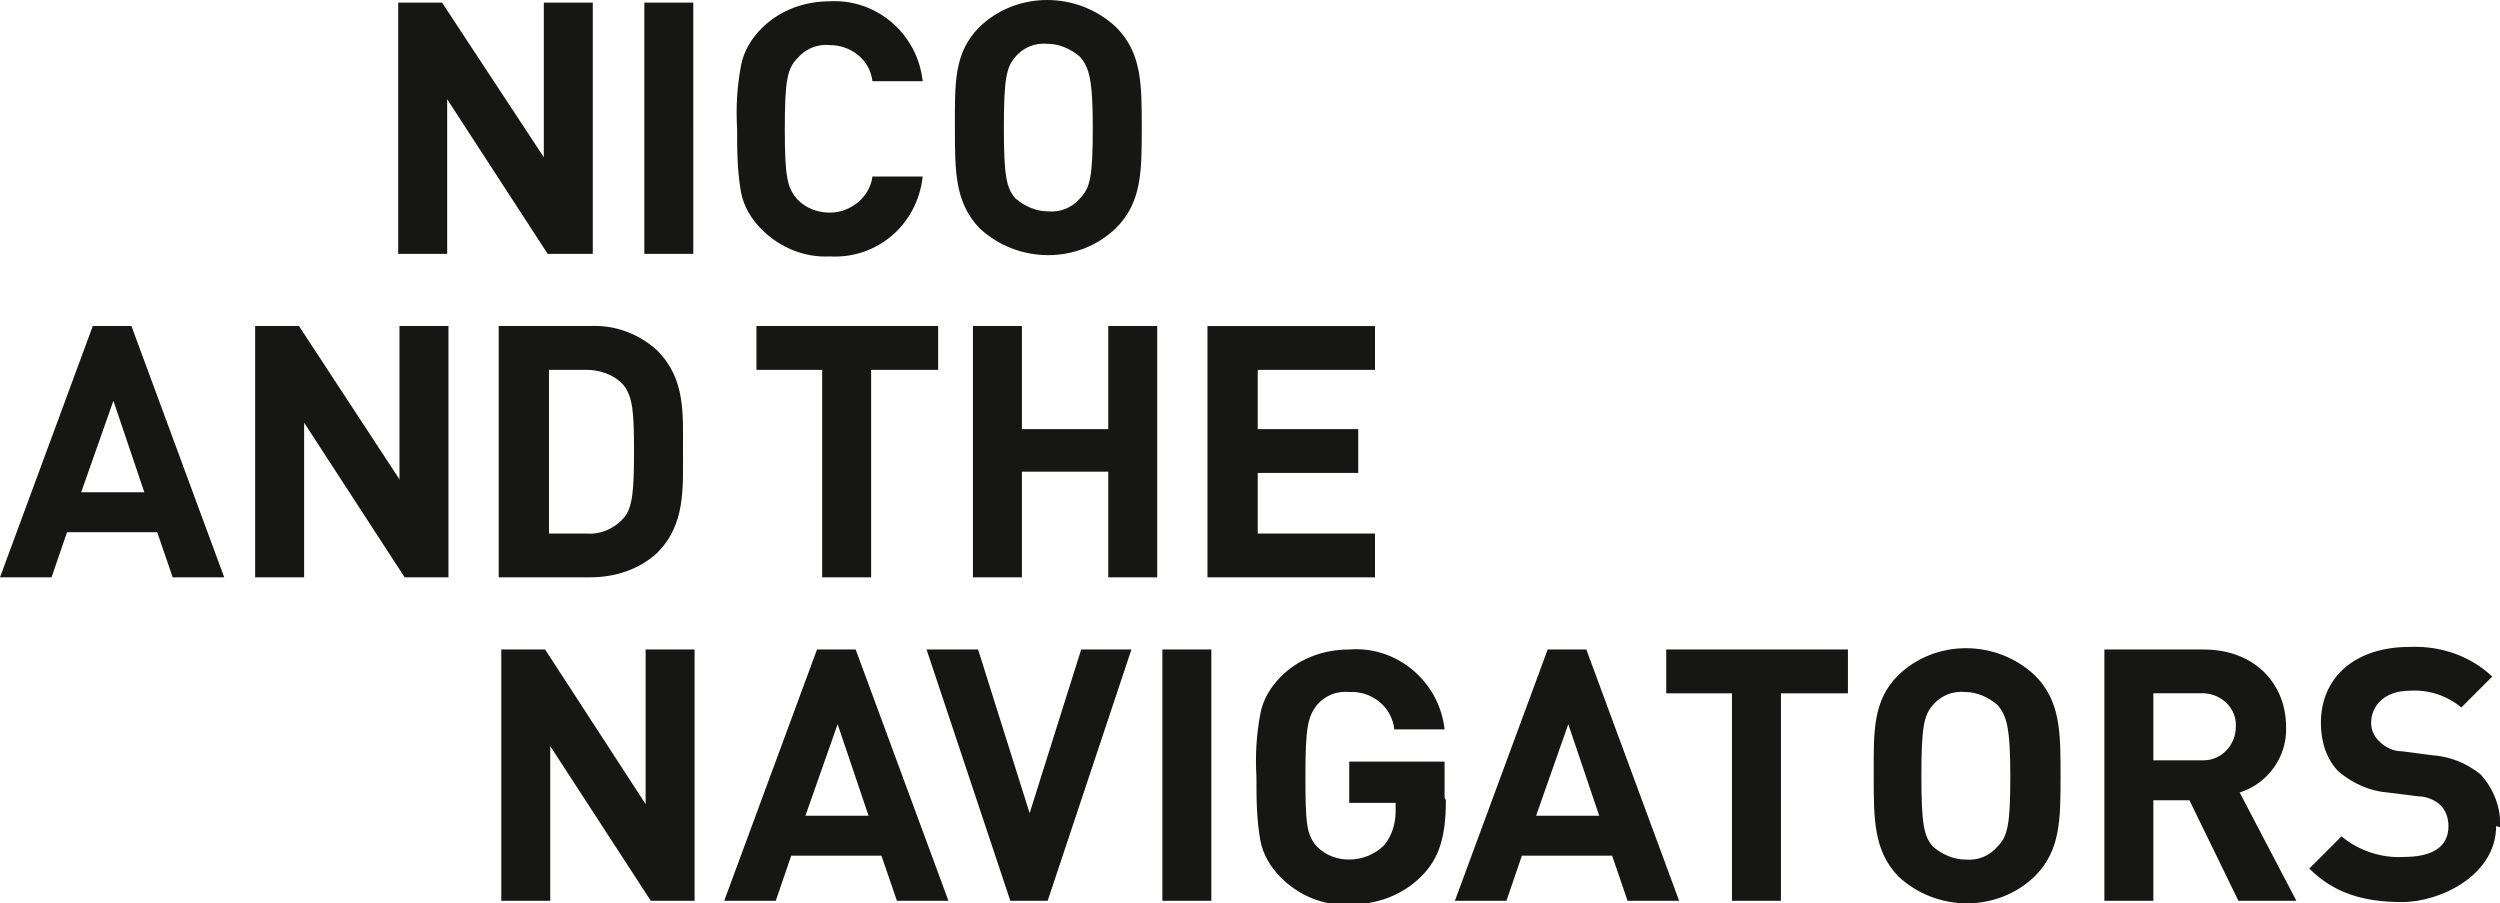
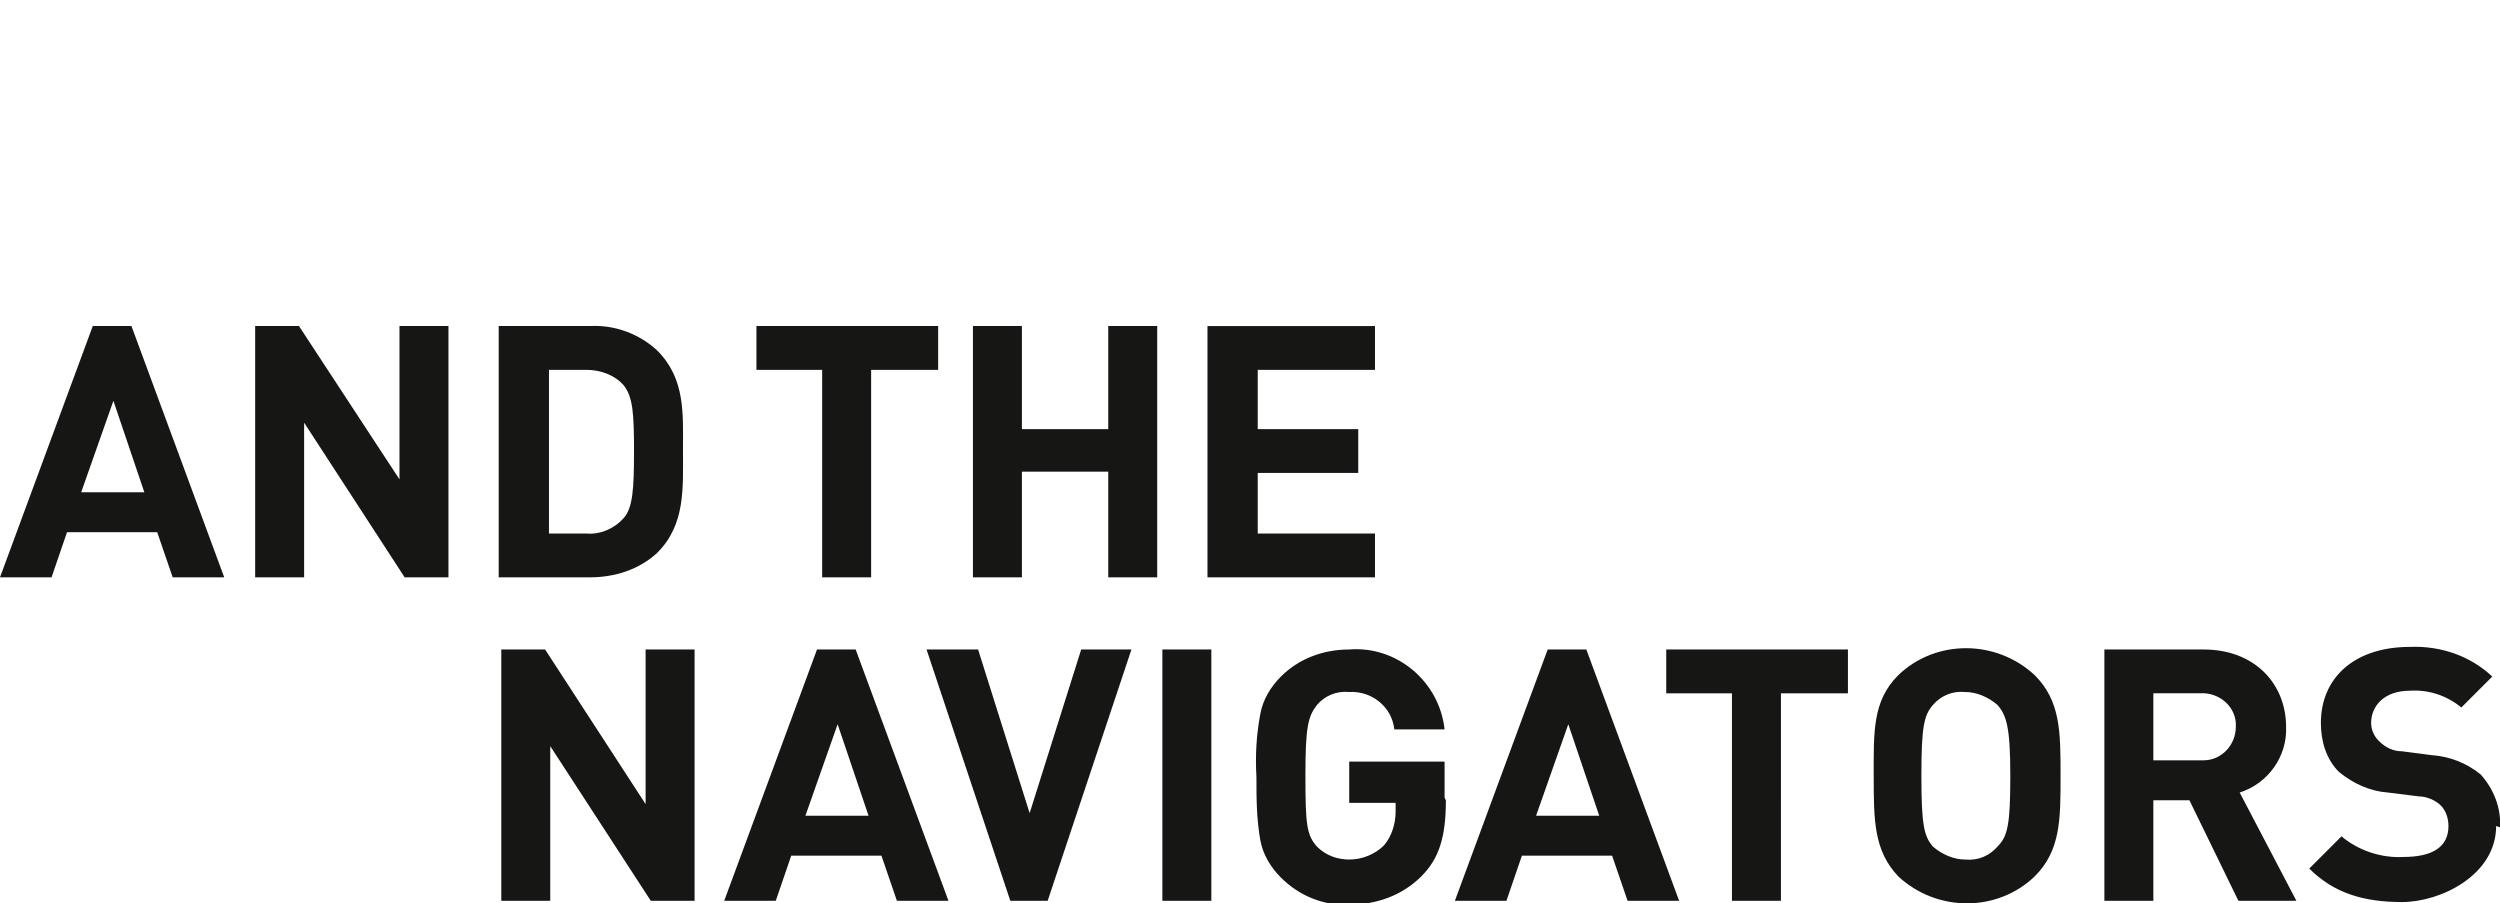
<svg xmlns="http://www.w3.org/2000/svg" viewBox="0 0 194 70.1">
  <defs>
    <clipPath id="clippath">
      <path fill="none" d="M0 0h194v70.1H0z" />
    </clipPath>
    <style>.cls-2{fill:#161615}</style>
  </defs>
  <g id="Ebene_1">
    <g clip-path="url(#clippath)" id="Gruppe_1424">
      <g id="Gruppe_1424-2">
        <path id="Pfad_203" class="cls-2" d="M53.9 69.9V50.4h-3.8v12l-7.8-12h-3.4v19.5h3.8v-12l7.8 12h3.4Zm19.7 0-7.2-19.5h-3l-7.2 19.5h4l1.2-3.5h7l1.2 3.5h4Zm-6.2-6.6h-4.9l2.5-7.1 2.4 7.1Zm20.5-12.9h-4l-4 12.7-4-12.7h-4l6.5 19.5h2.9l6.5-19.5Zm6.1 0h-3.8v19.5H94V50.4Zm18.1 11.5v-2.8h-7.4v3.2h3.6v.7c0 .9-.3 1.9-.9 2.6-.7.7-1.7 1.1-2.7 1.1-.9 0-1.8-.3-2.5-1-.8-.9-.9-1.7-.9-5.5s.2-4.6.9-5.5c.6-.7 1.5-1.1 2.5-1 1.7-.1 3.3 1.1 3.5 2.9h3.9c-.4-3.7-3.7-6.5-7.4-6.2-2 0-3.9.7-5.3 2.1-.8.8-1.4 1.8-1.6 2.9-.3 1.6-.4 3.2-.3 4.9 0 1.6 0 3.2.3 4.9.2 1.1.8 2.1 1.6 2.9 1.4 1.4 3.3 2.2 5.3 2.1 2.1 0 4.1-.7 5.6-2.2 1.4-1.4 1.9-3.1 1.9-5.9m18.1 7.8-7.2-19.5h-3l-7.2 19.5h4l1.2-3.5h7l1.2 3.5h4Zm-6.2-6.6h-4.9l2.5-7.1 2.4 7.1Zm19.3-9.5v-3.4h-14.1v3.4h5.1v16.1h3.8V53.8h5.1Zm16.5 6.4c0-3.4 0-5.8-2-7.8-3-2.8-7.7-2.8-10.6 0-2 2-1.9 4.4-1.9 7.8s0 5.8 1.9 7.8c3 2.8 7.7 2.8 10.6 0 2-2 2-4.4 2-7.8m-3.9 0c0 3.8-.2 4.7-1 5.5-.6.7-1.5 1.1-2.5 1-.9 0-1.8-.4-2.5-1-.7-.8-.9-1.7-.9-5.5s.2-4.7.9-5.5c.6-.7 1.5-1.1 2.5-1 .9 0 1.8.4 2.5 1 .7.8 1 1.7 1 5.5m22.2 9.7-4.4-8.4c2.2-.7 3.7-2.8 3.6-5.1 0-3.3-2.4-6-6.4-6h-7.7v19.5h3.8v-7.8h2.8l3.8 7.8h4.5Zm-4.7-13.5c0 1.4-1.1 2.6-2.5 2.6h-3.9v-5.2h3.6c1.4-.1 2.7.9 2.8 2.3v.3m20.5 7.8c.1-1.5-.5-3-1.5-4.1-1.1-.9-2.4-1.4-3.8-1.5l-2.3-.3c-.7 0-1.3-.3-1.8-.8-.4-.4-.6-.9-.6-1.4 0-1.3 1-2.5 3-2.5 1.5-.1 2.9.4 4 1.3l2.4-2.4c-1.7-1.6-4-2.4-6.4-2.3-4.3 0-6.9 2.4-6.9 5.9 0 1.4.4 2.8 1.4 3.8 1.1.9 2.4 1.5 3.8 1.6l2.4.3c.6 0 1.3.3 1.7.7.4.4.6 1 .6 1.6 0 1.6-1.2 2.4-3.5 2.4-1.7.1-3.5-.5-4.8-1.6l-2.5 2.5c1.9 1.9 4.2 2.6 7.2 2.6s7.3-2.1 7.3-5.9" />
        <path id="Pfad_204" class="cls-2" d="m17.4 44.8-7.2-19.5h-3L0 44.8h4l1.2-3.5h7l1.2 3.5h4Zm-6.2-6.6H6.3l2.5-7.1 2.4 7.1Zm23.6 6.6V25.3H31v11.9l-7.8-11.9h-3.4v19.5h3.8v-12l7.8 12h3.4ZM53 35c0-2.9.2-5.6-2-7.8-1.4-1.3-3.3-2-5.2-1.9h-7.1v19.5h7.1c1.9 0 3.8-.6 5.2-1.9 2.2-2.2 2-5 2-8m-3.8.1c0 3-.1 4.4-.8 5.2-.7.8-1.8 1.3-2.9 1.2h-2.9V28.7h2.9c1.1 0 2.2.4 2.9 1.2.7.9.8 2.1.8 5.1m23.6-6.3v-3.4H58.7v3.4h5.1v16.1h3.8V28.7h5.1Zm17 16.1V25.3H86v8h-6.7v-8h-3.8v19.5h3.8v-8.2H86v8.2h3.8Zm16.9 0v-3.4h-9.1v-4.7h7.8v-3.4h-7.8v-4.6h9.1v-3.4h-13v19.5h13Z" />
-         <path id="Pfad_205" class="cls-2" d="M46 19.7V.2h-3.8v12L34.3.2h-3.4v19.5h3.8v-12l7.8 12h3.4ZM53.8.2H50v19.5h3.8V.2Zm17.8 13.5h-3.9c-.2 1.6-1.7 2.8-3.3 2.8-.9 0-1.8-.3-2.5-1-.8-.9-1-1.7-1-5.5s.2-4.7 1-5.5c.6-.7 1.5-1.1 2.5-1 1.6 0 3.1 1.1 3.3 2.8h3.9C71.2 2.6 68-.1 64.4.1c-2 0-3.9.7-5.3 2.1-.8.8-1.4 1.8-1.6 2.9-.3 1.6-.4 3.2-.3 4.9 0 1.6 0 3.2.3 4.9.2 1.1.8 2.1 1.6 2.9 1.4 1.4 3.3 2.2 5.3 2.1 3.7.2 6.8-2.5 7.2-6.2m17-3.8c0-3.4 0-5.8-2-7.8-3-2.8-7.7-2.8-10.6 0-2 2-1.9 4.4-1.9 7.8s0 5.8 1.9 7.8c3 2.8 7.7 2.8 10.6 0 2-2 2-4.4 2-7.8m-3.8 0c0 3.8-.2 4.7-1 5.5-.6.7-1.5 1.1-2.5 1-.9 0-1.8-.4-2.5-1-.7-.8-.9-1.7-.9-5.5s.2-4.7.9-5.5c.6-.7 1.5-1.1 2.5-1 .9 0 1.8.4 2.5 1 .7.8 1 1.7 1 5.5" />
      </g>
    </g>
  </g>
</svg>